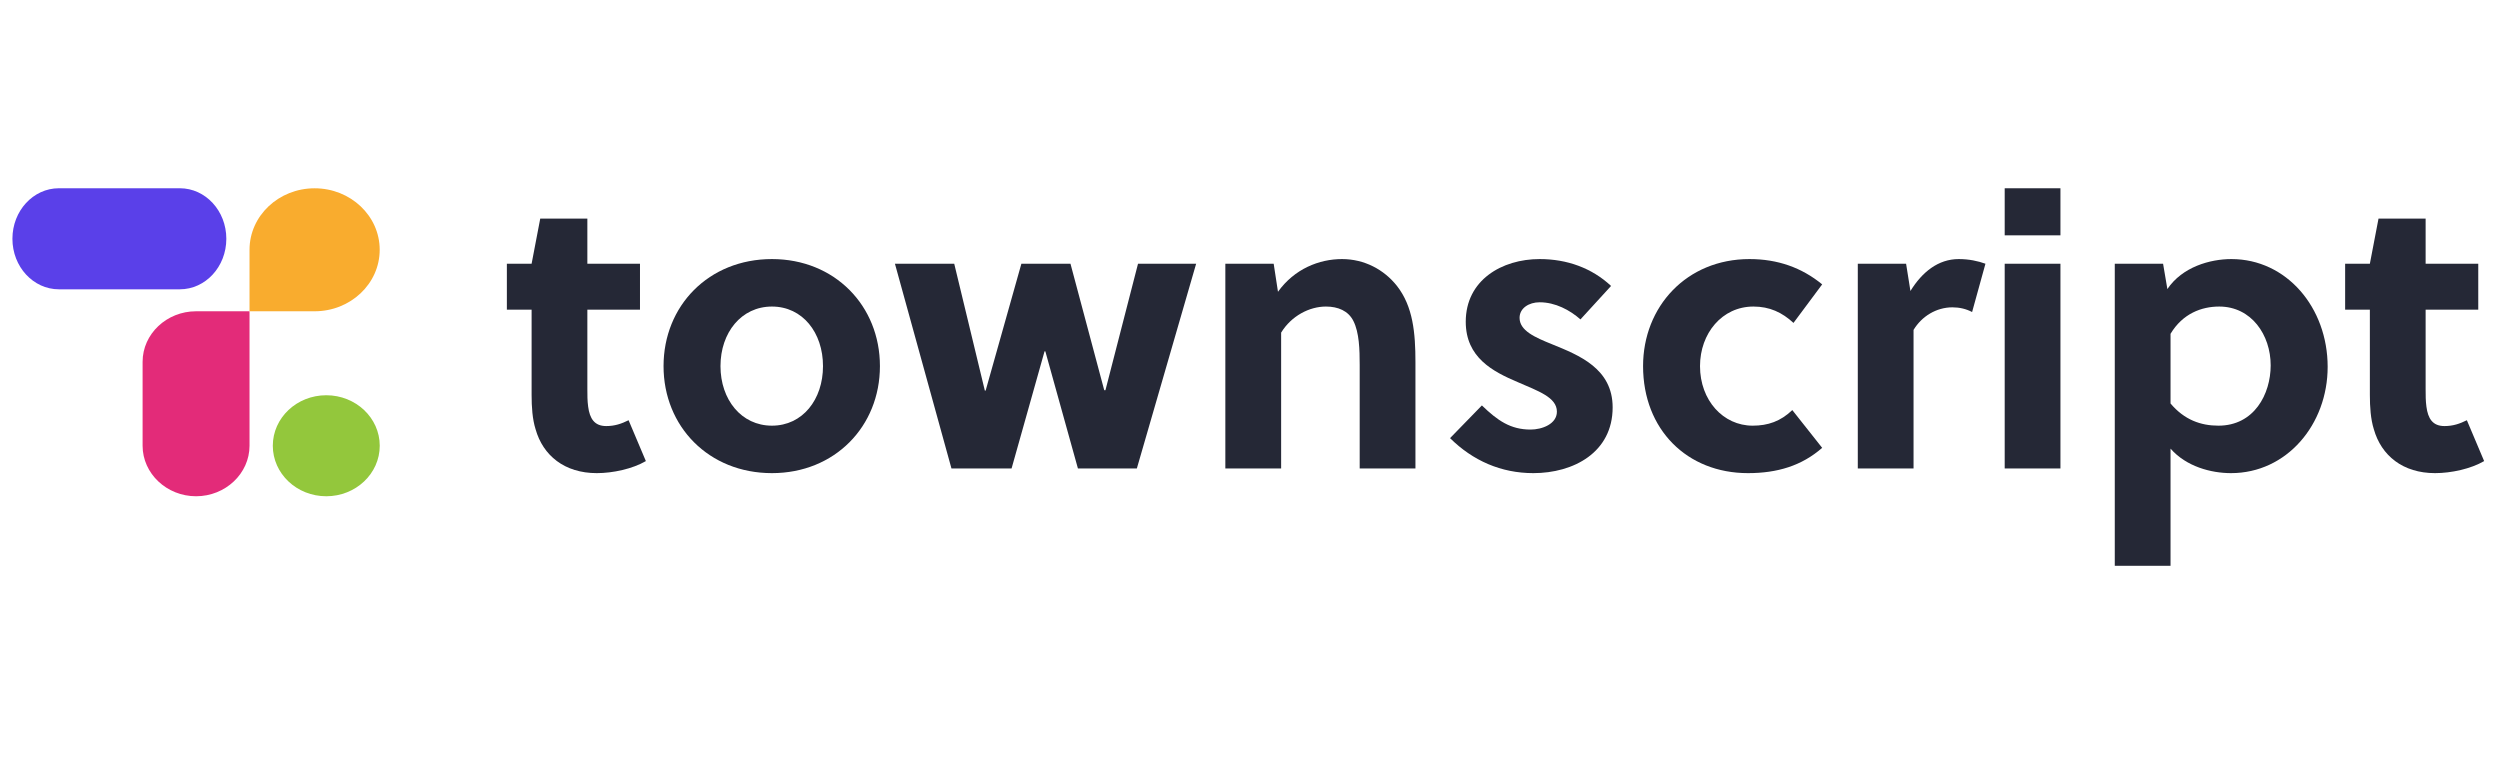
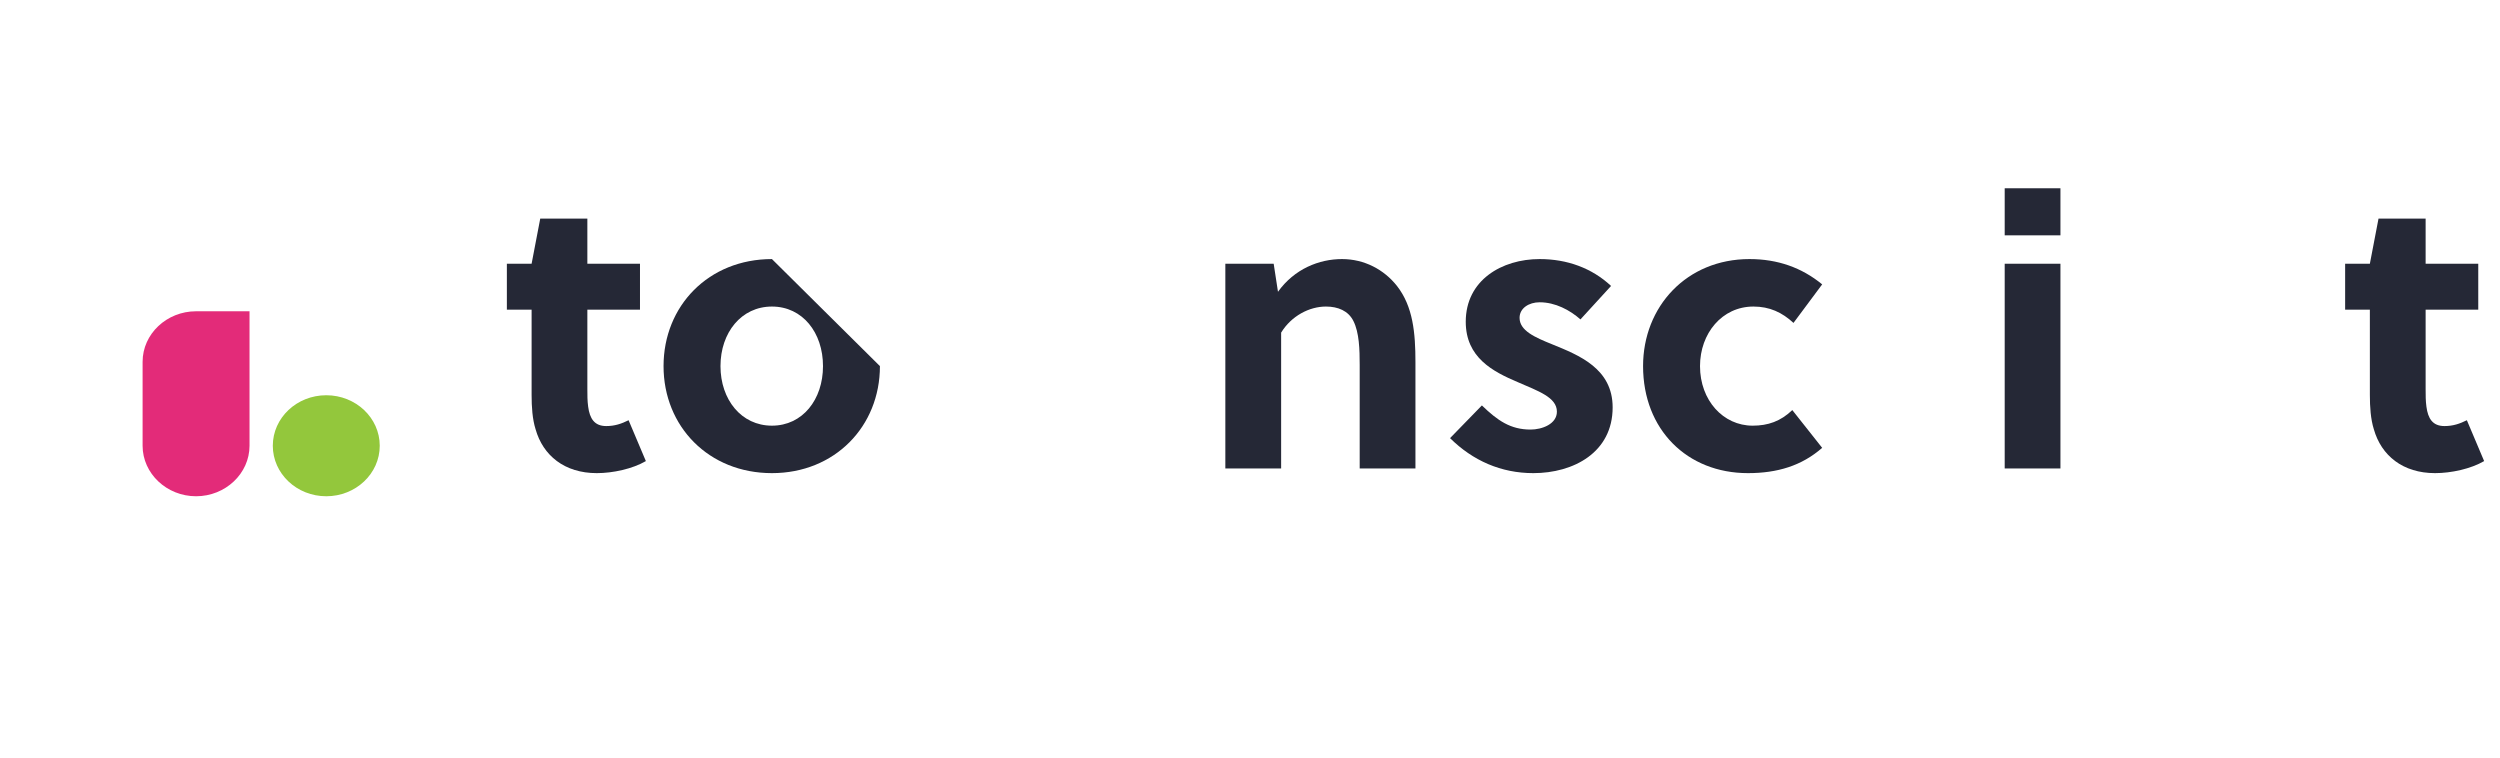
<svg xmlns="http://www.w3.org/2000/svg" width="330" zoomAndPan="magnify" viewBox="0 0 247.5 75" height="100" preserveAspectRatio="xMidYMid meet" version="1.0">
  <defs>
    <clipPath id="a120766204">
      <path d="M 198 18.637 L 204 18.637 L 204 47 L 198 47 Z M 198 18.637 " clip-rule="nonzero" />
    </clipPath>
    <clipPath id="42b91cb509">
      <path d="M 209 25 L 231 25 L 231 56.059 L 209 56.059 Z M 209 25 " clip-rule="nonzero" />
    </clipPath>
    <clipPath id="1b35098816">
      <path d="M 232 21 L 245.984 21 L 245.984 47 L 232 47 Z M 232 21 " clip-rule="nonzero" />
    </clipPath>
    <clipPath id="6b5c84b142">
      <path d="M 1.227 18.637 L 23 18.637 L 23 29 L 1.227 29 Z M 1.227 18.637 " clip-rule="nonzero" />
    </clipPath>
    <clipPath id="1c568763b5">
-       <path d="M 24 18.637 L 38 18.637 L 38 31 L 24 31 Z M 24 18.637 " clip-rule="nonzero" />
-     </clipPath>
+       </clipPath>
  </defs>
  <path fill="#252836" d="M 58.148 38.52 L 58.148 30.656 L 63.359 30.656 L 63.359 26.109 L 58.148 26.109 L 58.148 21.641 L 53.484 21.641 L 52.629 26.109 L 50.18 26.109 L 50.18 30.656 L 52.629 30.656 L 52.629 39.098 C 52.629 40.289 52.707 41.484 53.02 42.488 C 53.758 45.105 55.895 46.84 59.082 46.84 C 60.676 46.84 62.621 46.418 63.941 45.648 L 62.23 41.602 C 61.531 41.949 60.871 42.18 60.016 42.18 C 58.852 42.18 58.383 41.445 58.227 40.254 C 58.148 39.676 58.148 39.133 58.148 38.52 Z M 58.148 38.52 " fill-opacity="1" fill-rule="nonzero" />
-   <path fill="#252836" d="M 76.422 25.648 C 70.16 25.648 65.691 30.273 65.691 36.246 C 65.691 42.219 70.16 46.84 76.422 46.84 C 82.641 46.84 87.113 42.219 87.113 36.246 C 87.113 30.273 82.641 25.648 76.422 25.648 Z M 81.477 36.246 C 81.477 39.559 79.453 42.141 76.422 42.141 C 73.387 42.141 71.328 39.559 71.328 36.246 C 71.328 32.93 73.387 30.348 76.422 30.348 C 79.453 30.348 81.477 32.93 81.477 36.246 Z M 81.477 36.246 " fill-opacity="1" fill-rule="nonzero" />
-   <path fill="#252836" d="M 109.438 38.633 L 109.32 38.633 L 105.977 26.109 L 101.117 26.109 L 97.578 38.672 L 97.5 38.672 L 94.469 26.109 L 88.598 26.109 L 94.195 46.379 L 100.145 46.379 L 103.41 34.781 L 103.488 34.781 L 106.715 46.379 L 112.547 46.379 L 118.418 26.109 L 112.664 26.109 Z M 109.438 38.633 " fill-opacity="1" fill-rule="nonzero" />
+   <path fill="#252836" d="M 76.422 25.648 C 70.16 25.648 65.691 30.273 65.691 36.246 C 65.691 42.219 70.16 46.84 76.422 46.84 C 82.641 46.84 87.113 42.219 87.113 36.246 Z M 81.477 36.246 C 81.477 39.559 79.453 42.141 76.422 42.141 C 73.387 42.141 71.328 39.559 71.328 36.246 C 71.328 32.93 73.387 30.348 76.422 30.348 C 79.453 30.348 81.477 32.93 81.477 36.246 Z M 81.477 36.246 " fill-opacity="1" fill-rule="nonzero" />
  <path fill="#252836" d="M 126.52 28.887 L 126.094 26.109 L 121.309 26.109 L 121.309 46.379 L 126.832 46.379 L 126.832 32.93 C 127.844 31.273 129.629 30.348 131.266 30.348 C 132.469 30.348 133.48 30.773 133.984 31.773 C 134.57 32.93 134.609 34.625 134.609 36.129 L 134.609 46.379 L 140.129 46.379 L 140.129 35.859 C 140.129 32.969 139.895 30.348 138.301 28.309 C 137.02 26.688 135.074 25.648 132.859 25.648 C 130.602 25.648 128.152 26.613 126.52 28.887 Z M 126.52 28.887 " fill-opacity="1" fill-rule="nonzero" />
  <path fill="#252836" d="M 156.465 31.621 L 159.496 28.309 C 157.594 26.535 155.145 25.648 152.422 25.648 C 148.688 25.648 145.109 27.73 145.109 31.852 C 145.109 35.398 147.793 36.785 150.242 37.824 C 152.266 38.711 154.133 39.328 154.133 40.754 C 154.133 41.984 152.656 42.527 151.527 42.527 C 149.543 42.527 148.262 41.641 146.707 40.137 L 143.555 43.375 C 145.812 45.609 148.609 46.84 151.801 46.84 C 155.766 46.84 159.652 44.801 159.652 40.328 C 159.652 36.477 156.309 35.164 153.664 34.086 C 151.953 33.395 150.438 32.738 150.438 31.465 C 150.438 30.504 151.371 29.926 152.422 29.926 C 153.977 29.926 155.414 30.695 156.465 31.621 Z M 156.465 31.621 " fill-opacity="1" fill-rule="nonzero" />
  <path fill="#252836" d="M 180.395 44.336 L 177.438 40.598 C 176.273 41.715 175.027 42.141 173.512 42.141 C 170.598 42.141 168.301 39.637 168.301 36.246 C 168.301 33.008 170.48 30.348 173.59 30.348 C 175.184 30.348 176.43 30.926 177.555 31.969 L 180.395 28.152 C 178.371 26.496 176 25.648 173.199 25.648 C 166.98 25.648 162.664 30.348 162.664 36.246 C 162.664 42.527 167.02 46.84 173.047 46.84 C 175.961 46.84 178.371 46.109 180.395 44.336 Z M 180.395 44.336 " fill-opacity="1" fill-rule="nonzero" />
-   <path fill="#252836" d="M 189.133 28.809 L 188.703 26.109 L 183.922 26.109 L 183.922 46.379 L 189.441 46.379 L 189.441 32.66 C 190.258 31.312 191.699 30.426 193.293 30.426 C 193.992 30.426 194.652 30.582 195.238 30.891 L 196.559 26.109 C 195.82 25.84 194.926 25.648 193.914 25.648 C 191.895 25.648 190.297 26.918 189.133 28.809 Z M 189.133 28.809 " fill-opacity="1" fill-rule="nonzero" />
  <g clip-path="url(#a120766204)">
    <path fill="#252836" d="M 198.465 26.109 L 198.465 46.379 L 203.984 46.379 L 203.984 26.109 Z M 198.465 18.637 L 198.465 23.297 L 203.984 23.297 L 203.984 18.637 Z M 198.465 18.637 " fill-opacity="1" fill-rule="nonzero" />
  </g>
  <g clip-path="url(#42b91cb509)">
-     <path fill="#252836" d="M 214.57 28.617 L 214.145 26.109 L 209.363 26.109 L 209.363 56.012 L 214.883 56.012 L 214.883 44.414 C 216.438 46.188 218.887 46.84 220.871 46.84 C 226.391 46.84 230.438 42.023 230.438 36.32 C 230.438 30.426 226.352 25.648 220.91 25.648 C 218.809 25.648 216.051 26.418 214.57 28.617 Z M 214.883 39.945 L 214.883 33.047 C 216.086 31.043 217.953 30.348 219.703 30.348 C 222.891 30.348 224.797 33.16 224.797 36.168 C 224.797 39.02 223.164 42.141 219.625 42.141 C 217.875 42.141 216.242 41.562 214.883 39.945 Z M 214.883 39.945 " fill-opacity="1" fill-rule="nonzero" />
-   </g>
+     </g>
  <g clip-path="url(#1b35098816)">
    <path fill="#252836" d="M 240.137 38.52 L 240.137 30.656 L 245.348 30.656 L 245.348 26.109 L 240.137 26.109 L 240.137 21.641 L 235.473 21.641 L 234.617 26.109 L 232.168 26.109 L 232.168 30.656 L 234.617 30.656 L 234.617 39.098 C 234.617 40.289 234.695 41.484 235.008 42.488 C 235.746 45.105 237.883 46.84 241.07 46.84 C 242.664 46.84 244.609 46.418 245.93 45.648 L 244.219 41.602 C 243.52 41.949 242.859 42.18 242.004 42.18 C 240.836 42.18 240.371 41.445 240.215 40.254 C 240.137 39.676 240.137 39.133 240.137 38.52 Z M 240.137 38.52 " fill-opacity="1" fill-rule="nonzero" />
  </g>
  <path fill="#e32b79" d="M 19.41 49.129 C 22.32 49.129 24.703 46.879 24.703 44.129 L 24.703 30.816 L 19.41 30.816 C 16.504 30.816 14.117 33.059 14.117 35.82 L 14.117 44.129 C 14.117 46.879 16.504 49.129 19.41 49.129 Z M 19.41 49.129 " fill-opacity="1" fill-rule="evenodd" />
  <g clip-path="url(#6b5c84b142)">
-     <path fill="#5a40e9" d="M 22.406 23.645 L 22.406 23.633 C 22.406 20.875 20.348 18.637 17.805 18.637 L 5.828 18.637 C 3.289 18.637 1.23 20.875 1.23 23.633 L 1.23 23.645 C 1.23 26.402 3.289 28.641 5.828 28.641 L 17.805 28.641 C 20.348 28.641 22.406 26.402 22.406 23.645 Z M 22.406 23.645 " fill-opacity="1" fill-rule="nonzero" />
-   </g>
+     </g>
  <g clip-path="url(#1c568763b5)">
    <path fill="#f9ac2e" d="M 31.148 30.816 C 34.703 30.816 37.59 28.09 37.59 24.727 C 37.59 21.367 34.703 18.641 31.148 18.641 C 27.59 18.641 24.703 21.367 24.703 24.727 L 24.703 30.816 Z M 31.148 30.816 " fill-opacity="1" fill-rule="evenodd" />
  </g>
  <path fill="#93c73c" d="M 32.301 49.129 C 35.223 49.129 37.594 46.891 37.594 44.129 C 37.594 41.367 35.223 39.129 32.301 39.129 C 29.379 39.129 27.008 41.367 27.008 44.129 C 27.008 46.891 29.379 49.129 32.301 49.129 Z M 32.301 49.129 " fill-opacity="1" fill-rule="nonzero" />
</svg>